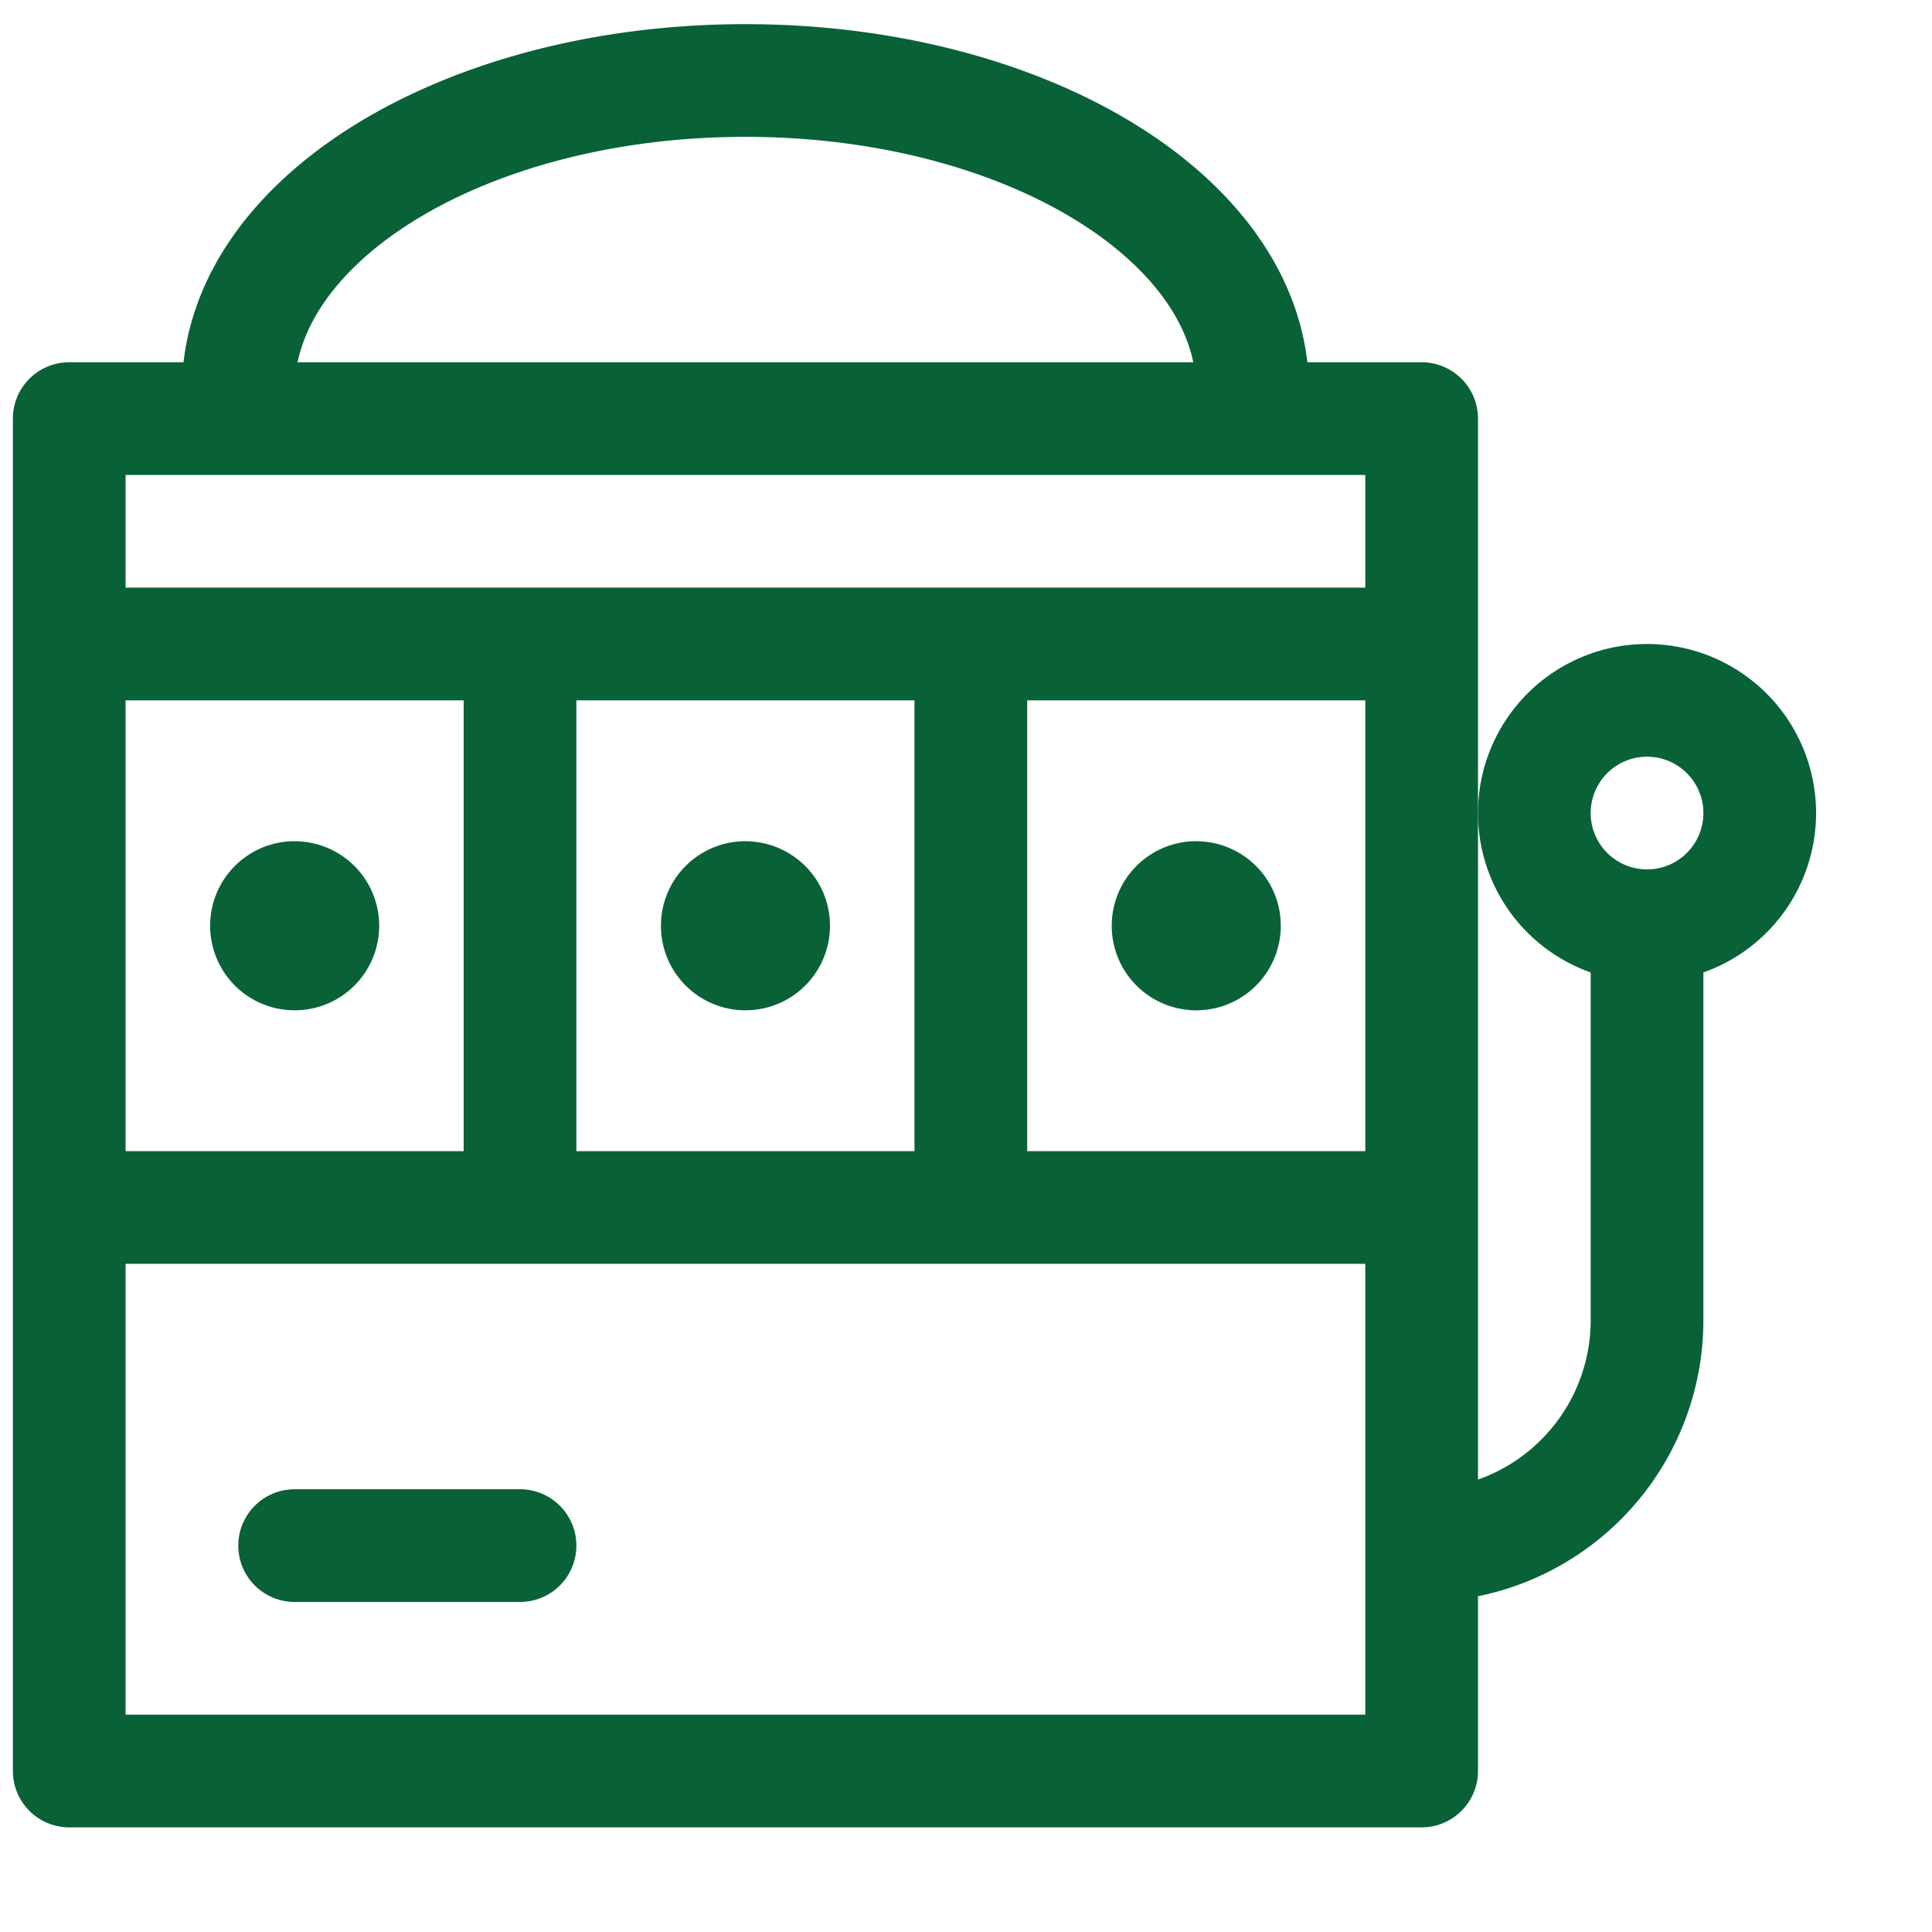
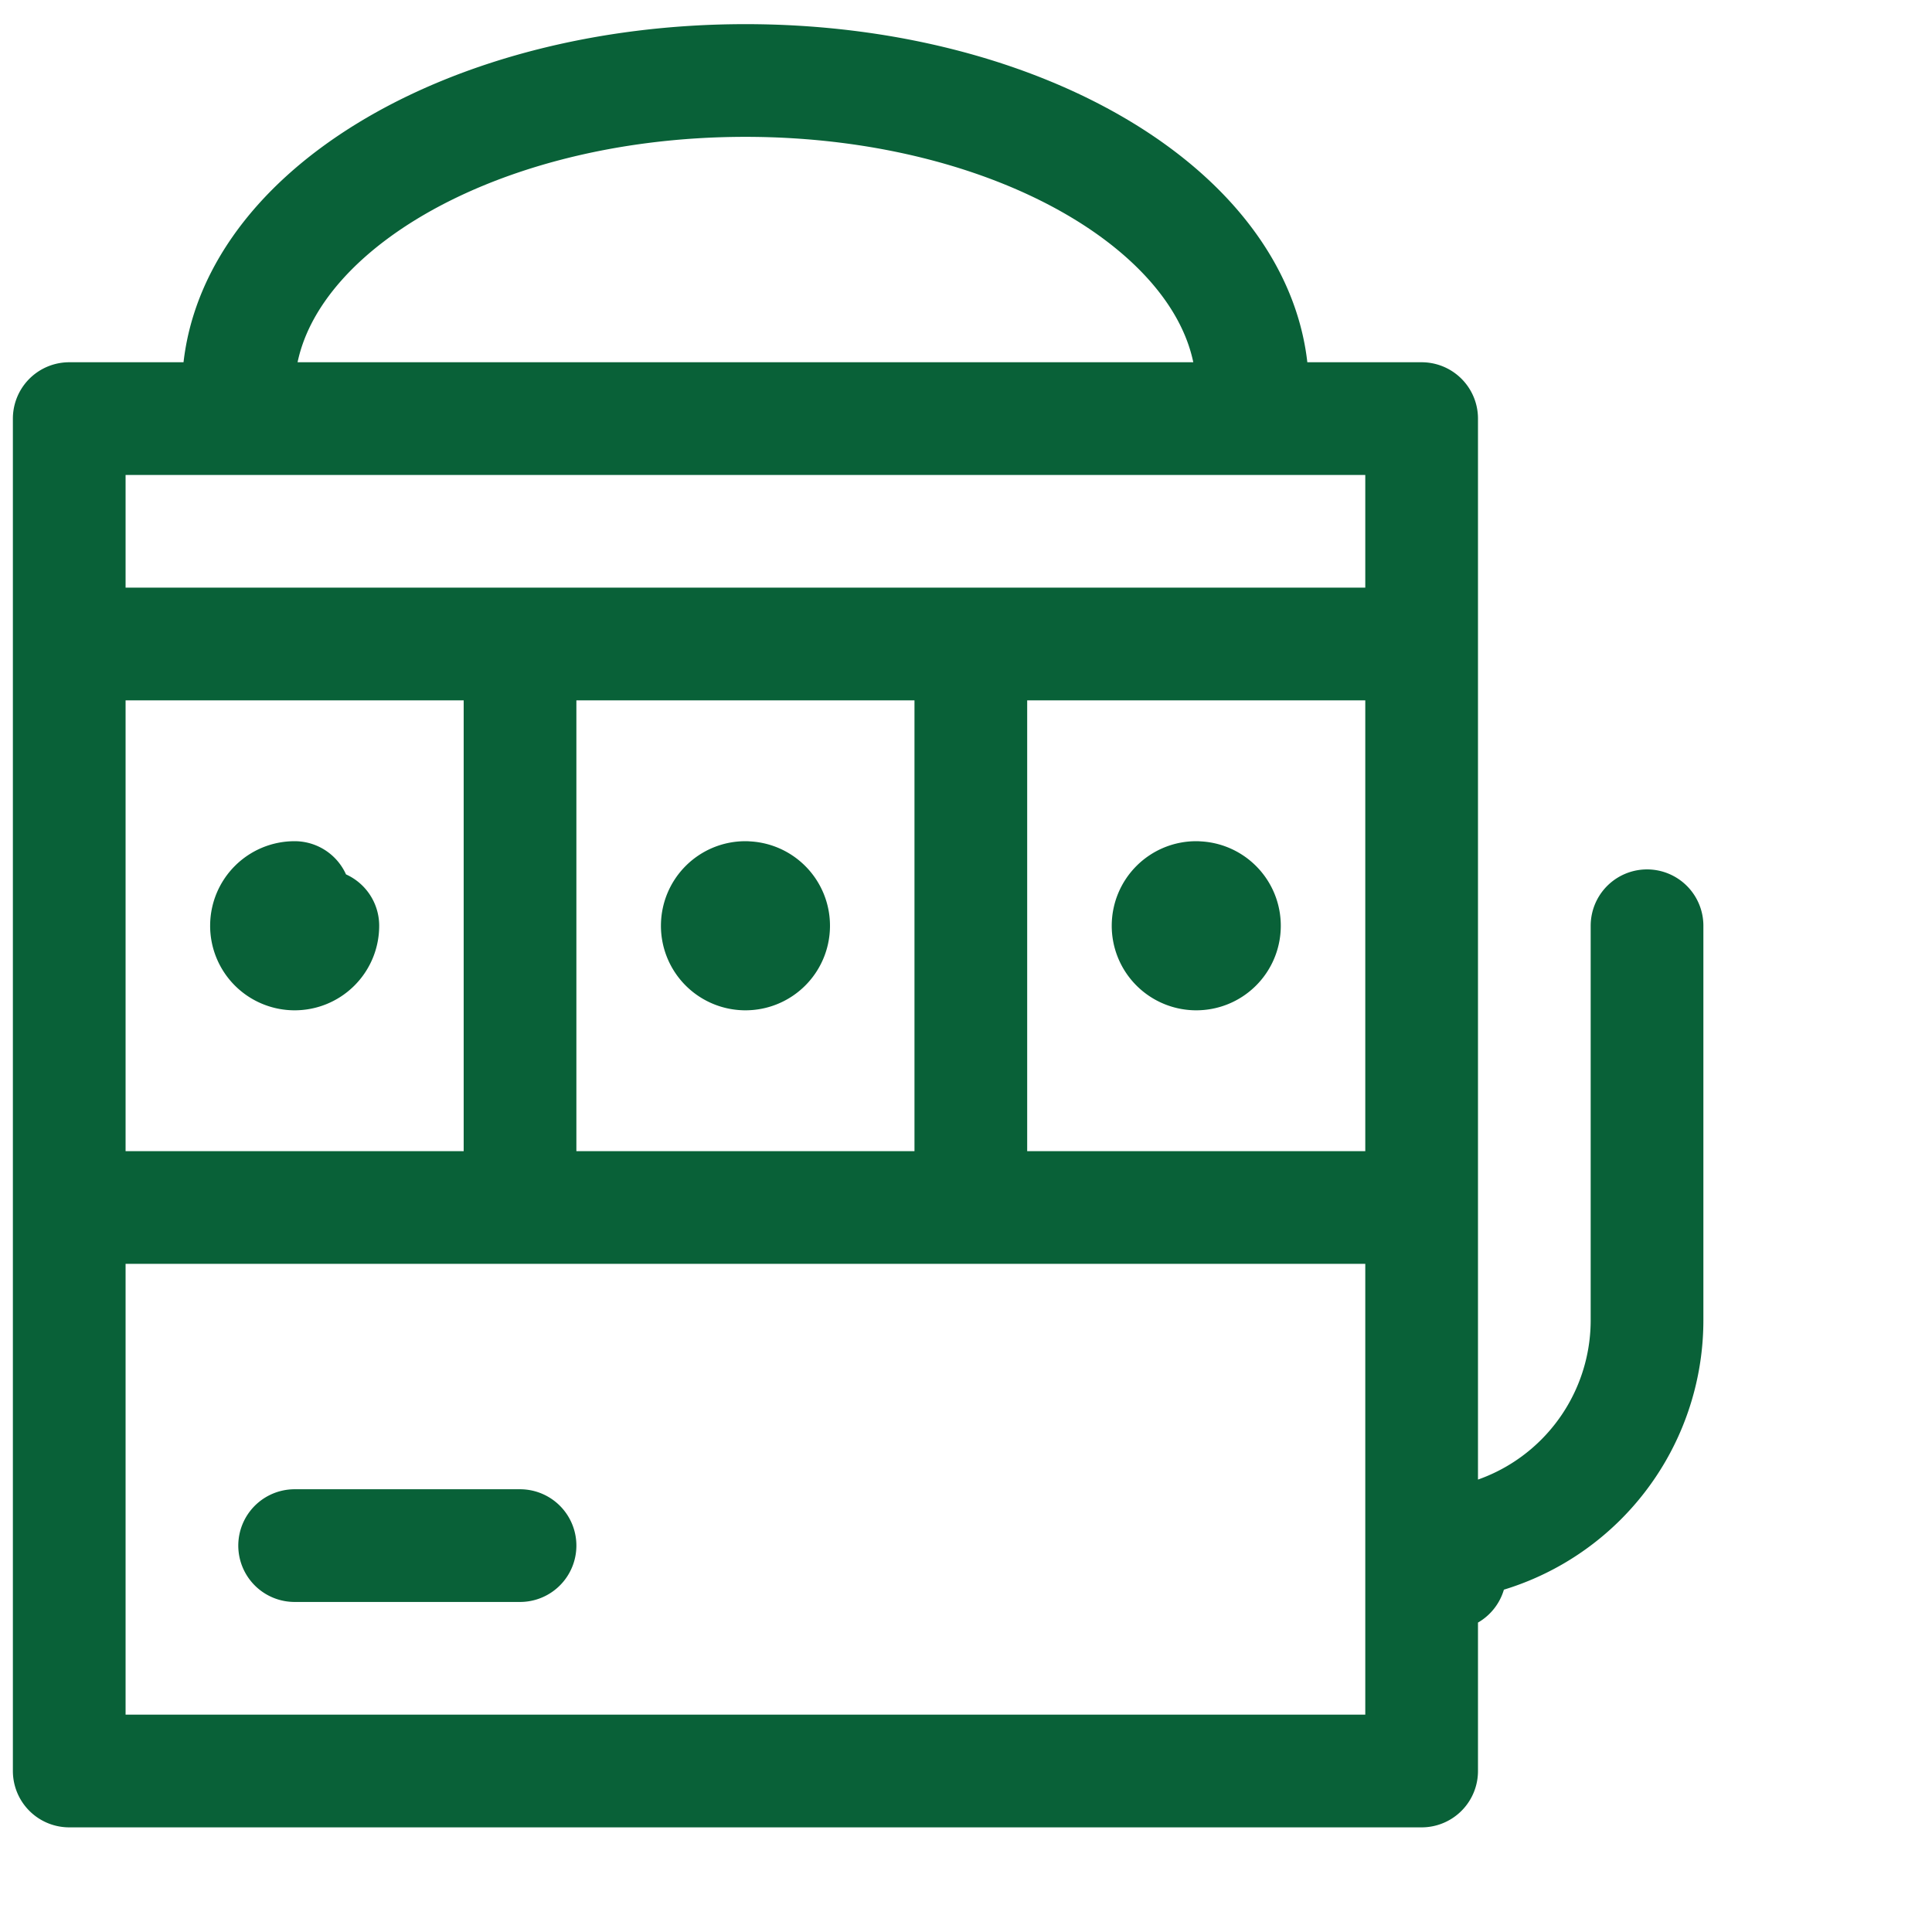
<svg xmlns="http://www.w3.org/2000/svg" width="30" height="30">
  <g stroke="#096138" stroke-width="1.75" fill="none" fill-rule="evenodd" stroke-linecap="round" stroke-linejoin="round">
-     <path d="M1.075 6.5h21v21h-21zM1.075 10h21M1.075 18.75h21M8.075 10v8.75M15.075 10v8.75M19.45 6.5v-.438c0-2.654-3.526-4.812-7.875-4.812-4.35 0-7.875 2.158-7.875 4.813V6.5M4.575 24h3.5M25.575 14.375V20.5a3.5 3.5 0 01-3.5 3.5M4.575 13.938c.242 0 .438.195.438.437M4.138 14.375c0-.242.195-.438.437-.438M4.575 14.813a.437.437 0 01-.437-.438M5.013 14.375a.437.437 0 01-.438.438M11.575 13.938c.242 0 .438.195.438.437M11.138 14.375c0-.242.195-.438.437-.438M11.575 14.813a.437.437 0 01-.437-.438M12.013 14.375a.437.437 0 01-.438.438M18.575 13.938c.242 0 .438.195.438.437M18.138 14.375c0-.242.195-.438.437-.438M18.575 14.813a.437.437 0 01-.437-.438M19.013 14.375a.437.437 0 01-.438.438" />
-     <path d="M23.825 12.625a1.75 1.75 0 103.5 0 1.75 1.75 0 00-3.5 0z" />
+     <path d="M1.075 6.5h21v21h-21zM1.075 10h21M1.075 18.75h21M8.075 10v8.75M15.075 10v8.75M19.45 6.5v-.438c0-2.654-3.526-4.812-7.875-4.812-4.35 0-7.875 2.158-7.875 4.813V6.5M4.575 24h3.5M25.575 14.375V20.5a3.5 3.5 0 01-3.5 3.5c.242 0 .438.195.438.437M4.138 14.375c0-.242.195-.438.437-.438M4.575 14.813a.437.437 0 01-.437-.438M5.013 14.375a.437.437 0 01-.438.438M11.575 13.938c.242 0 .438.195.438.437M11.138 14.375c0-.242.195-.438.437-.438M11.575 14.813a.437.437 0 01-.437-.438M12.013 14.375a.437.437 0 01-.438.438M18.575 13.938c.242 0 .438.195.438.437M18.138 14.375c0-.242.195-.438.437-.438M18.575 14.813a.437.437 0 01-.437-.438M19.013 14.375a.437.437 0 01-.438.438" />
  </g>
</svg>